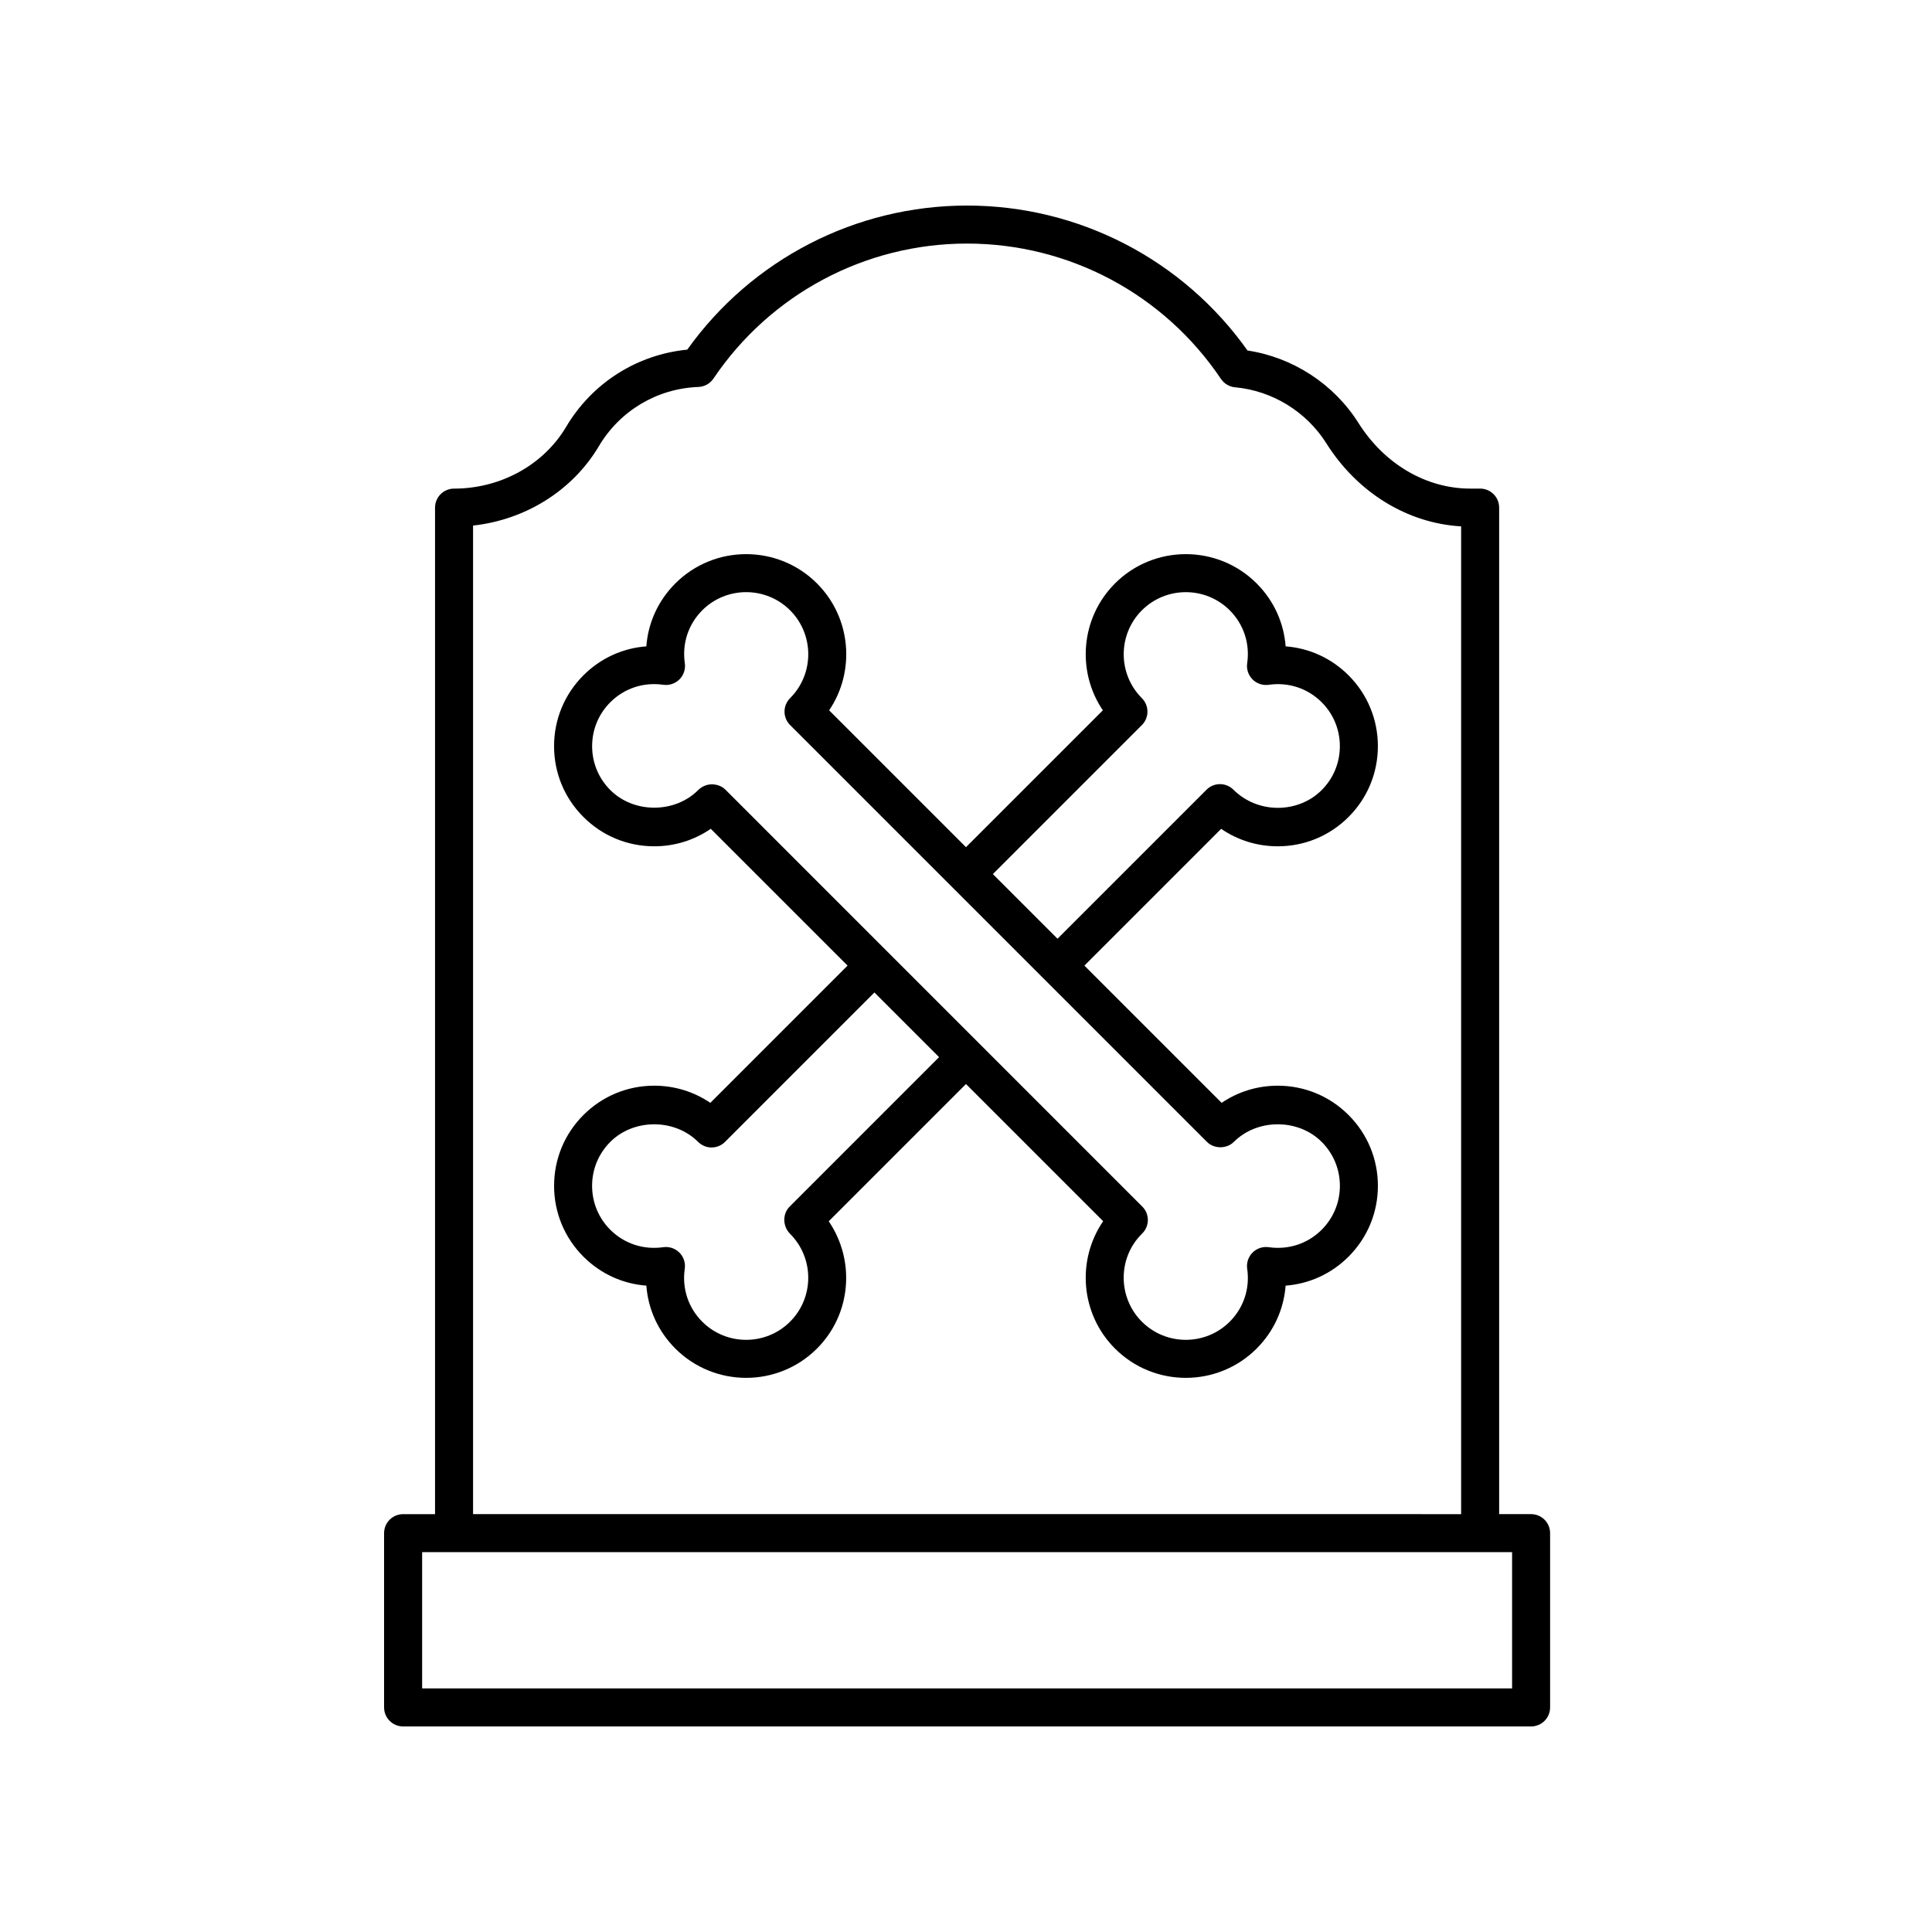
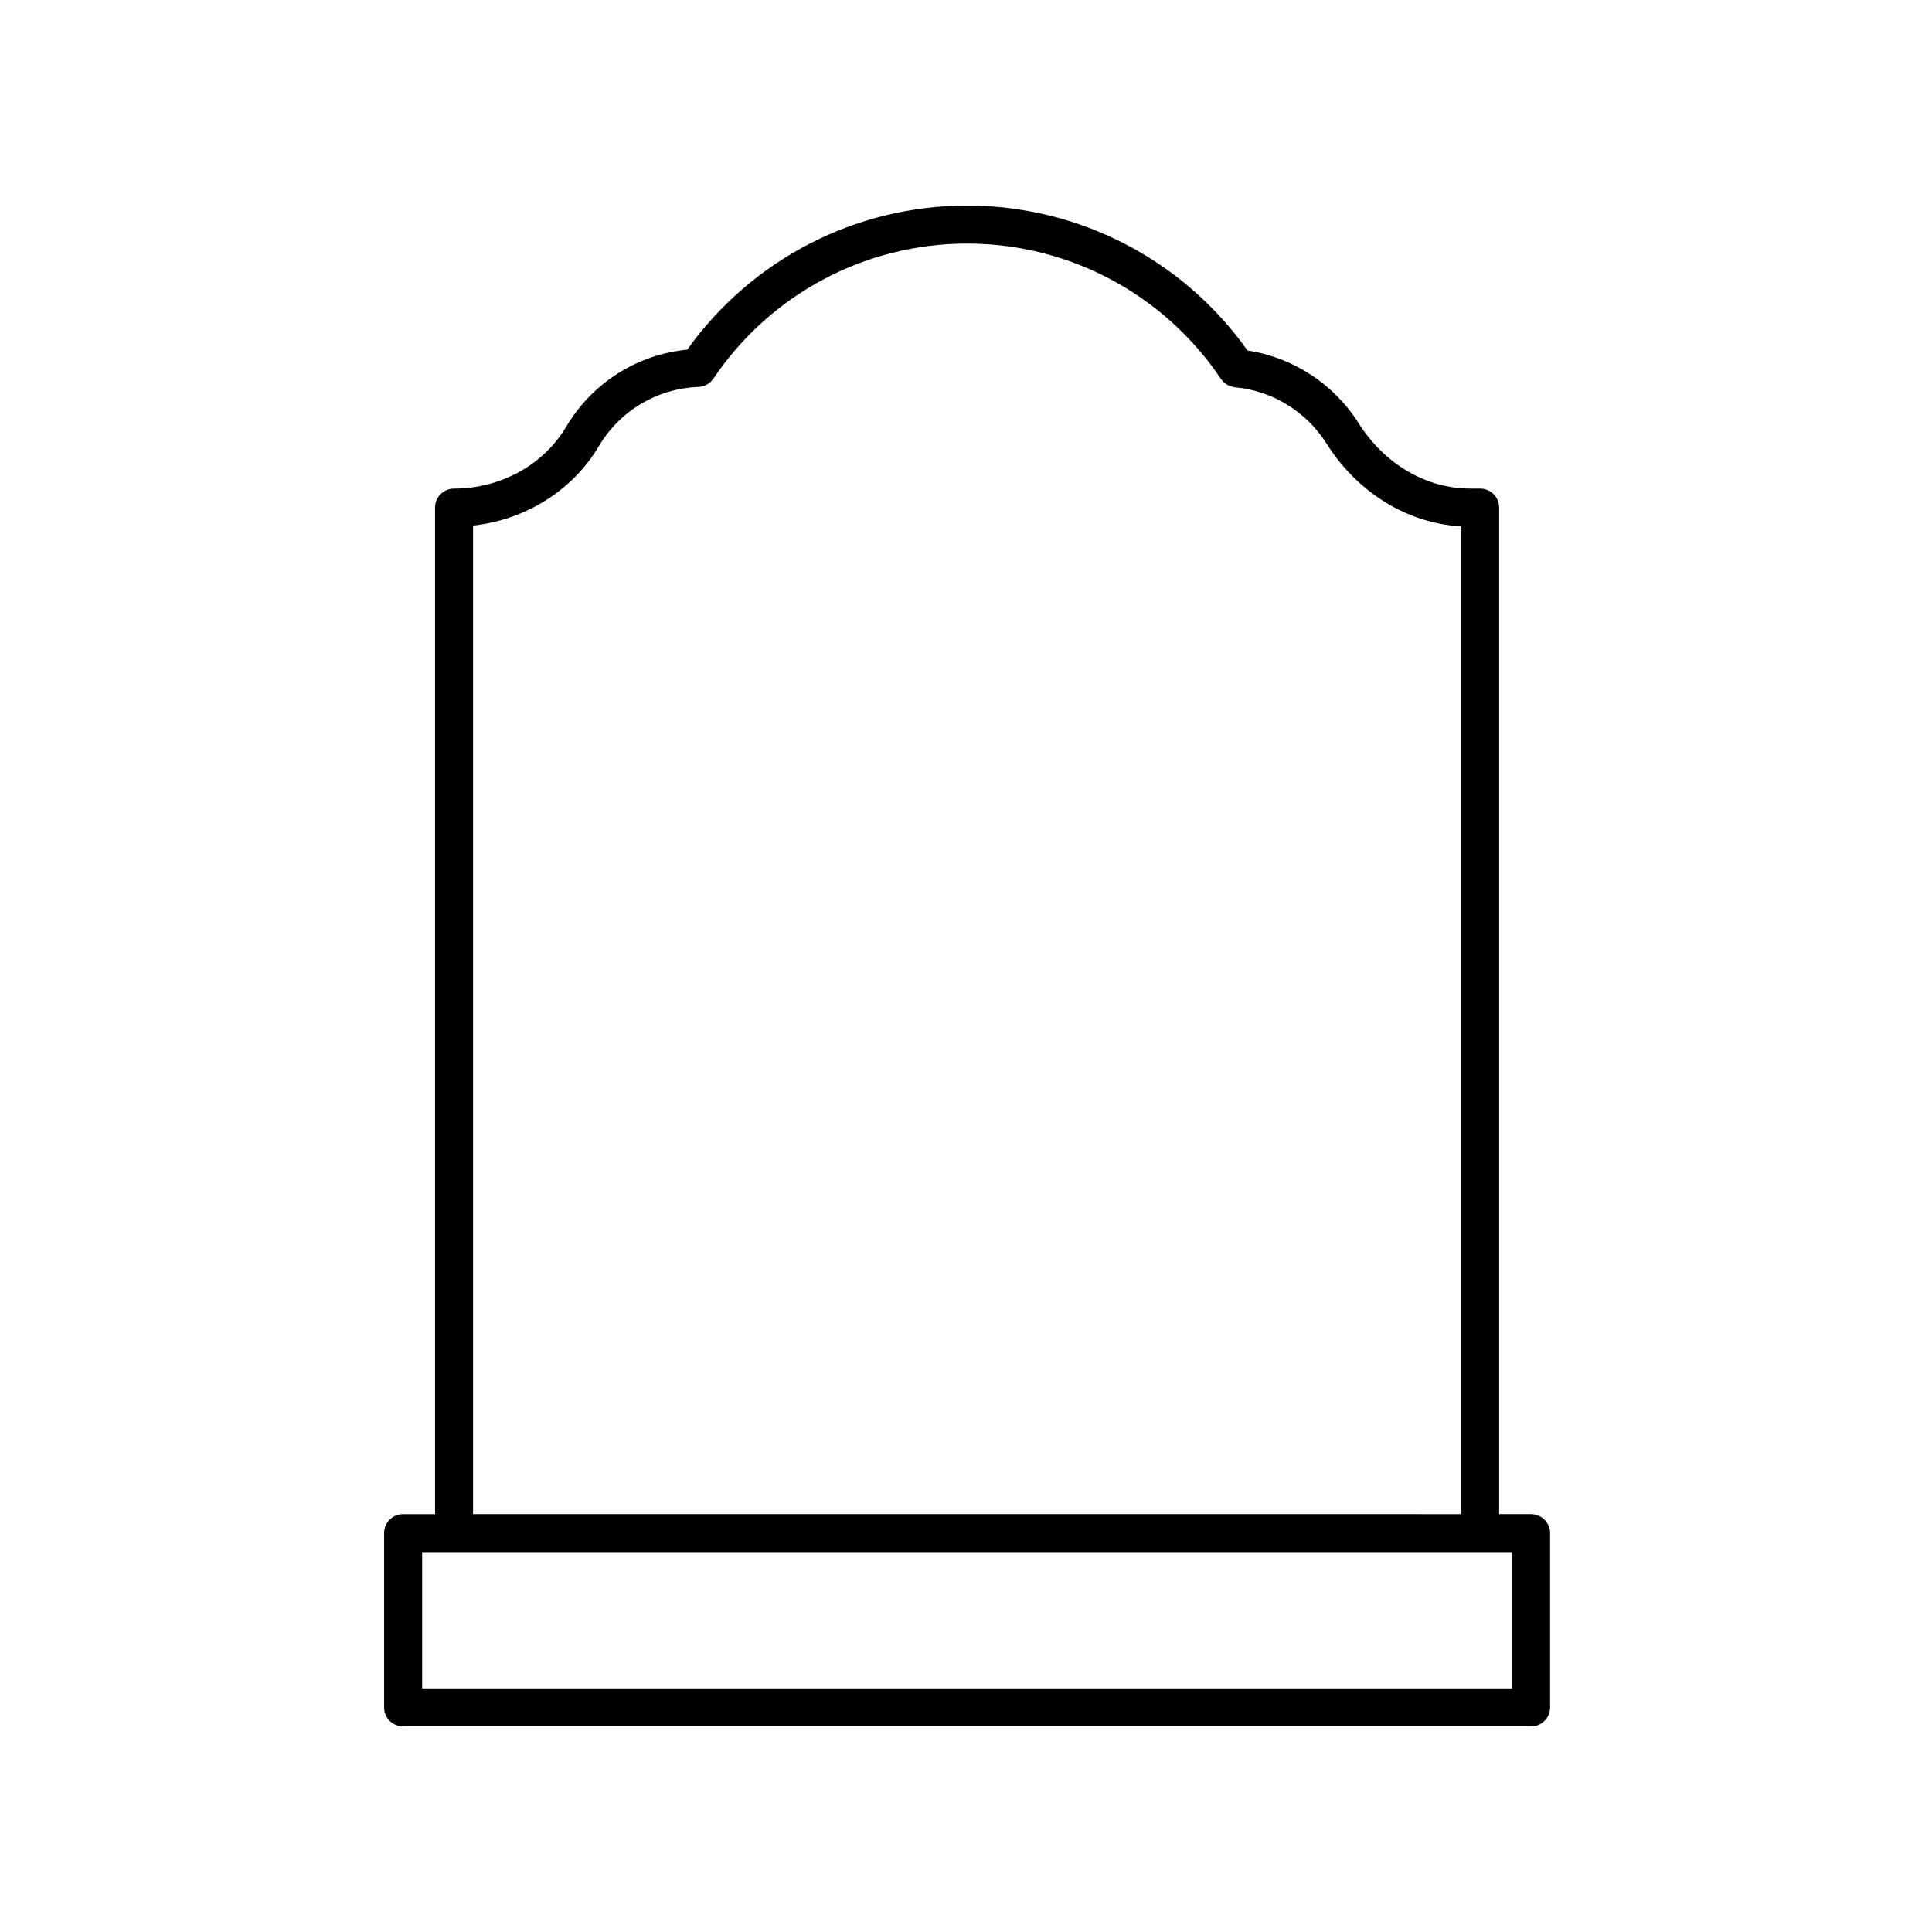
<svg xmlns="http://www.w3.org/2000/svg" fill="#000000" width="800px" height="800px" version="1.1" viewBox="144 144 512 512">
  <g>
    <path d="m326.13 236.66c-13.332 1.309-25.195 8.816-32.094 20.453-5.988 10.102-17.371 16.375-29.707 16.375-1.336 0-2.617 0.531-3.562 1.477-0.945 0.945-1.477 2.223-1.477 3.562v266.74h-8.465c-2.781 0-5.039 2.254-5.039 5.039v46.18c0 2.785 2.254 5.039 5.039 5.039h298.93c2.781 0 5.039-2.254 5.039-5.039v-46.184c0-2.785-2.254-5.039-5.039-5.039h-8.465v-266.74c0-2.785-2.254-5.039-5.039-5.039h-2.606c-11.699 0-22.77-6.496-29.621-17.367-6.527-10.355-17.395-17.418-29.418-19.227-17.102-24.098-44.711-38.414-74.316-38.414-29.508 0-57.047 14.227-74.16 38.184zm218.59 318.68v36.105h-288.85v-36.109zm-144.43-346.79c27.027 0 52.176 13.41 67.281 35.875 0.848 1.258 2.215 2.07 3.727 2.211 9.859 0.895 18.906 6.445 24.203 14.855 8.242 13.078 21.453 21.172 35.715 22.004v261.77l-261.85-0.004v-261.98c13.902-1.523 26.375-9.293 33.34-21.039 5.586-9.418 15.441-15.281 26.371-15.695 1.605-0.059 3.086-0.879 3.988-2.215 15.109-22.406 40.238-35.785 67.223-35.785z" />
-     <path d="m315.29 315.29c-6.254 0.469-12.129 3.133-16.68 7.684-5.012 5.012-7.777 11.68-7.777 18.766 0 7.09 2.762 13.758 7.777 18.766 5.012 5.012 11.676 7.773 18.766 7.773 5.418 0 10.586-1.609 14.988-4.633l36.25 36.25-36.367 36.371c-4.356-2.957-9.488-4.547-14.867-4.547-7.09 0-13.754 2.762-18.766 7.773-5.012 5.008-7.773 11.676-7.773 18.766 0 7.086 2.762 13.75 7.769 18.766 4.555 4.551 10.426 7.219 16.68 7.684 0.469 6.254 3.133 12.129 7.684 16.68 5.172 5.172 11.969 7.758 18.766 7.758 6.797 0 13.594-2.59 18.766-7.758 9.129-9.133 10.203-23.316 3.121-33.738l36.371-36.371 36.352 36.352c-7.074 10.328-6.027 24.59 3.141 33.758 5.176 5.172 11.969 7.758 18.766 7.758 6.793 0 13.59-2.59 18.766-7.758 4.547-4.551 7.211-10.426 7.68-16.68 6.254-0.469 12.129-3.133 16.68-7.684 5.012-5.012 7.777-11.68 7.777-18.766 0-7.09-2.762-13.758-7.777-18.766-5.012-5.012-11.676-7.773-18.766-7.773-5.379 0-10.516 1.59-14.867 4.547l-36.371-36.371 36.246-36.246c4.379 3.012 9.562 4.629 14.992 4.629 7.09 0 13.754-2.762 18.766-7.773 5.012-5.008 7.773-11.676 7.773-18.766 0-7.086-2.762-13.75-7.769-18.766-4.555-4.551-10.422-7.219-16.68-7.684-0.465-6.254-3.129-12.129-7.684-16.68-10.348-10.344-27.184-10.344-37.531 0-9.129 9.133-10.203 23.312-3.223 33.633l-36.27 36.266-36.266-36.266c6.981-10.32 5.906-24.5-3.223-33.633-10.348-10.344-27.184-10.344-37.531 0-4.559 4.555-7.223 10.43-7.688 16.68zm37.984 148.46c-1.969 1.969-1.863 5.258 0.105 7.227 6.418 6.422 6.418 16.867 0 23.285-6.422 6.414-16.867 6.414-23.281 0-3.699-3.699-5.387-8.812-4.629-14.031 0.23-1.574-0.301-3.164-1.426-4.285-1.125-1.125-2.727-1.652-4.289-1.422-5.215 0.742-10.324-0.926-14.023-4.625-3.109-3.109-4.82-7.246-4.82-11.641 0-4.398 1.711-8.531 4.82-11.641 6.219-6.219 17.062-6.219 23.281 0 0.945 0.945 2.227 1.477 3.562 1.477s2.617-0.531 3.562-1.477l39.594-39.598 17.133 17.133zm93.336-127.6c1.969-1.969 1.969-5.156 0-7.125-6.418-6.422-6.418-16.867 0-23.285 6.422-6.414 16.867-6.414 23.285 0 3.699 3.699 5.383 8.812 4.621 14.031-0.23 1.57 0.301 3.16 1.426 4.285 1.125 1.121 2.723 1.645 4.289 1.422 5.211-0.754 10.332 0.93 14.027 4.625 3.109 3.109 4.82 7.246 4.82 11.641 0 4.398-1.711 8.531-4.82 11.641-6.219 6.219-16.914 6.367-23.43-0.148-1.973-1.922-5.133-1.91-7.082 0.043l-39.492 39.492-17.133-17.133zm-116.51-30.414c6.422-6.414 16.863-6.414 23.285 0 6.418 6.422 6.418 16.867 0 23.285-1.969 1.969-1.969 5.156 0 7.125l110.47 110.47c1.891 1.891 5.234 1.891 7.125 0 6.219-6.219 17.062-6.219 23.281 0 3.109 3.109 4.824 7.242 4.824 11.641 0 4.394-1.715 8.531-4.828 11.641-3.691 3.699-8.809 5.371-14.023 4.625-1.566-0.227-3.164 0.297-4.289 1.422-1.125 1.121-1.652 2.711-1.426 4.285 0.758 5.219-0.926 10.332-4.625 14.031-6.422 6.414-16.863 6.414-23.285 0-6.418-6.422-6.418-16.867-0.043-23.242l0.105-0.102c0.965-0.945 1.512-2.231 1.52-3.578 0.008-1.348-0.523-2.641-1.477-3.59l-110.46-110.47c-0.945-0.945-2.277-1.426-3.617-1.422-1.336 0-2.668 0.582-3.613 1.523-6.219 6.219-17.062 6.219-23.281 0-3.109-3.109-4.824-7.242-4.824-11.641 0-4.394 1.715-8.531 4.828-11.641 3.695-3.695 8.82-5.379 14.023-4.625 1.559 0.227 3.164-0.301 4.289-1.422 1.125-1.125 1.652-2.715 1.426-4.289-0.762-5.215 0.922-10.324 4.621-14.027z" />
  </g>
</svg>